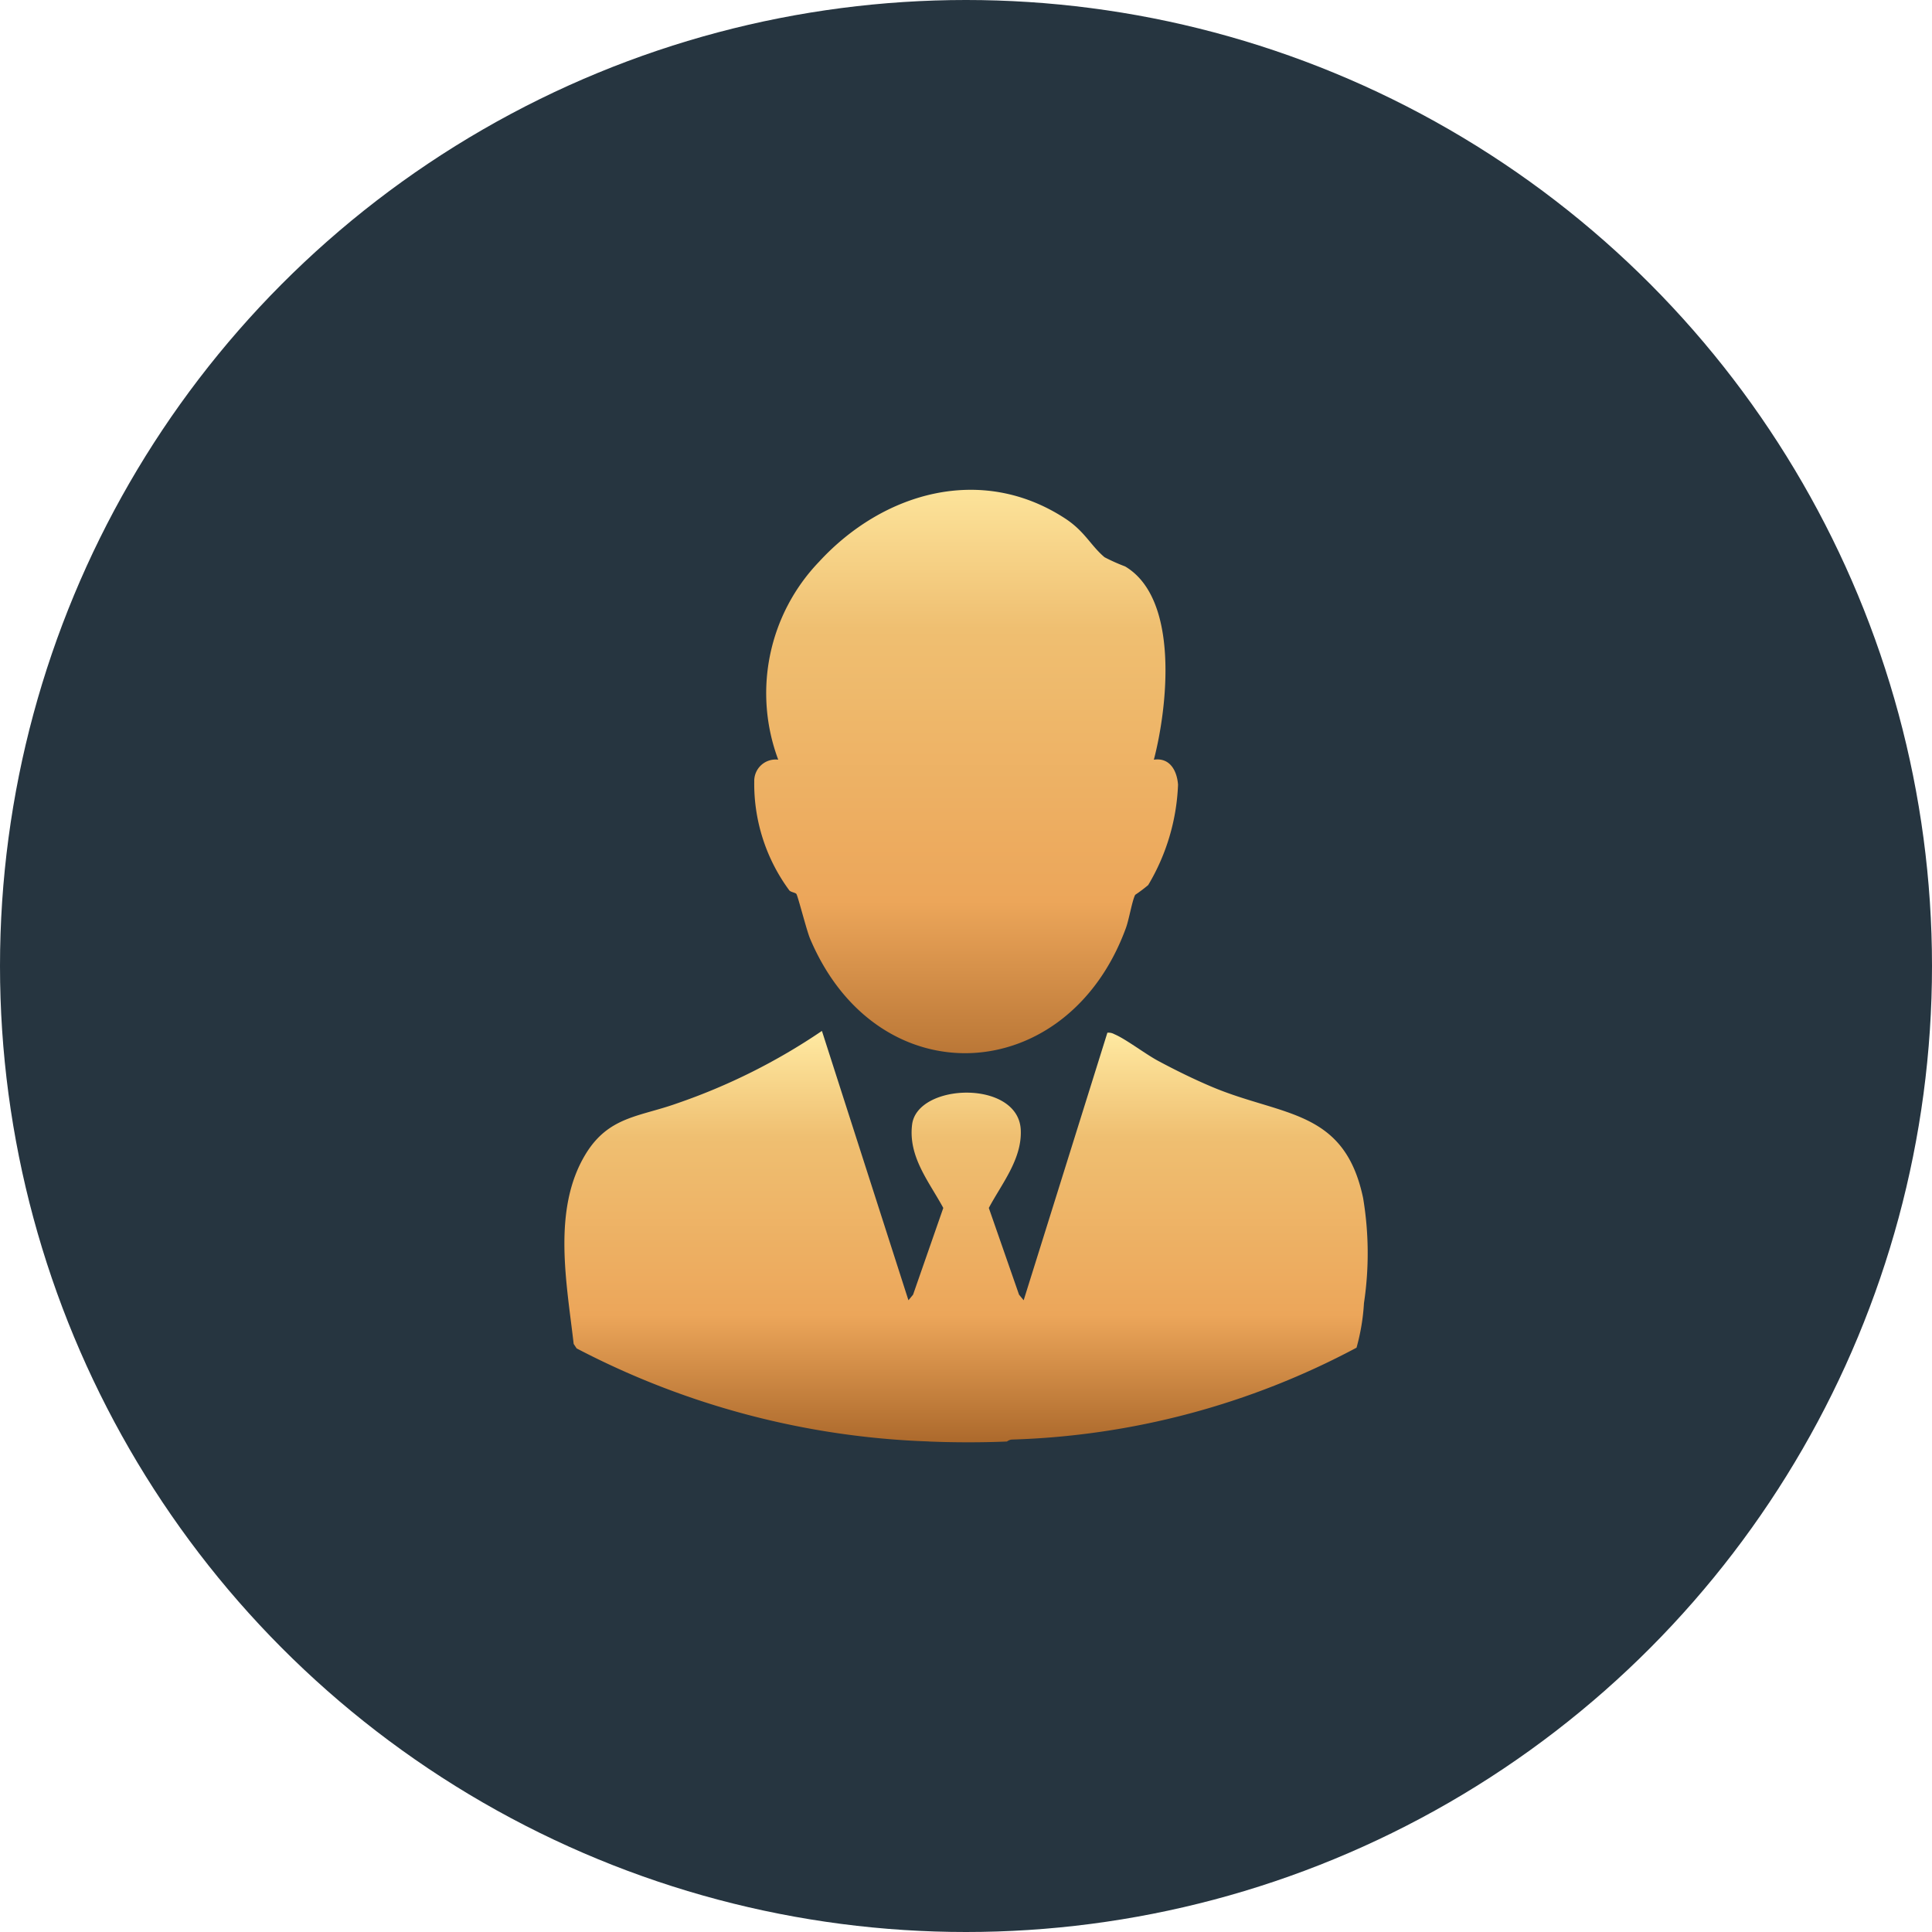
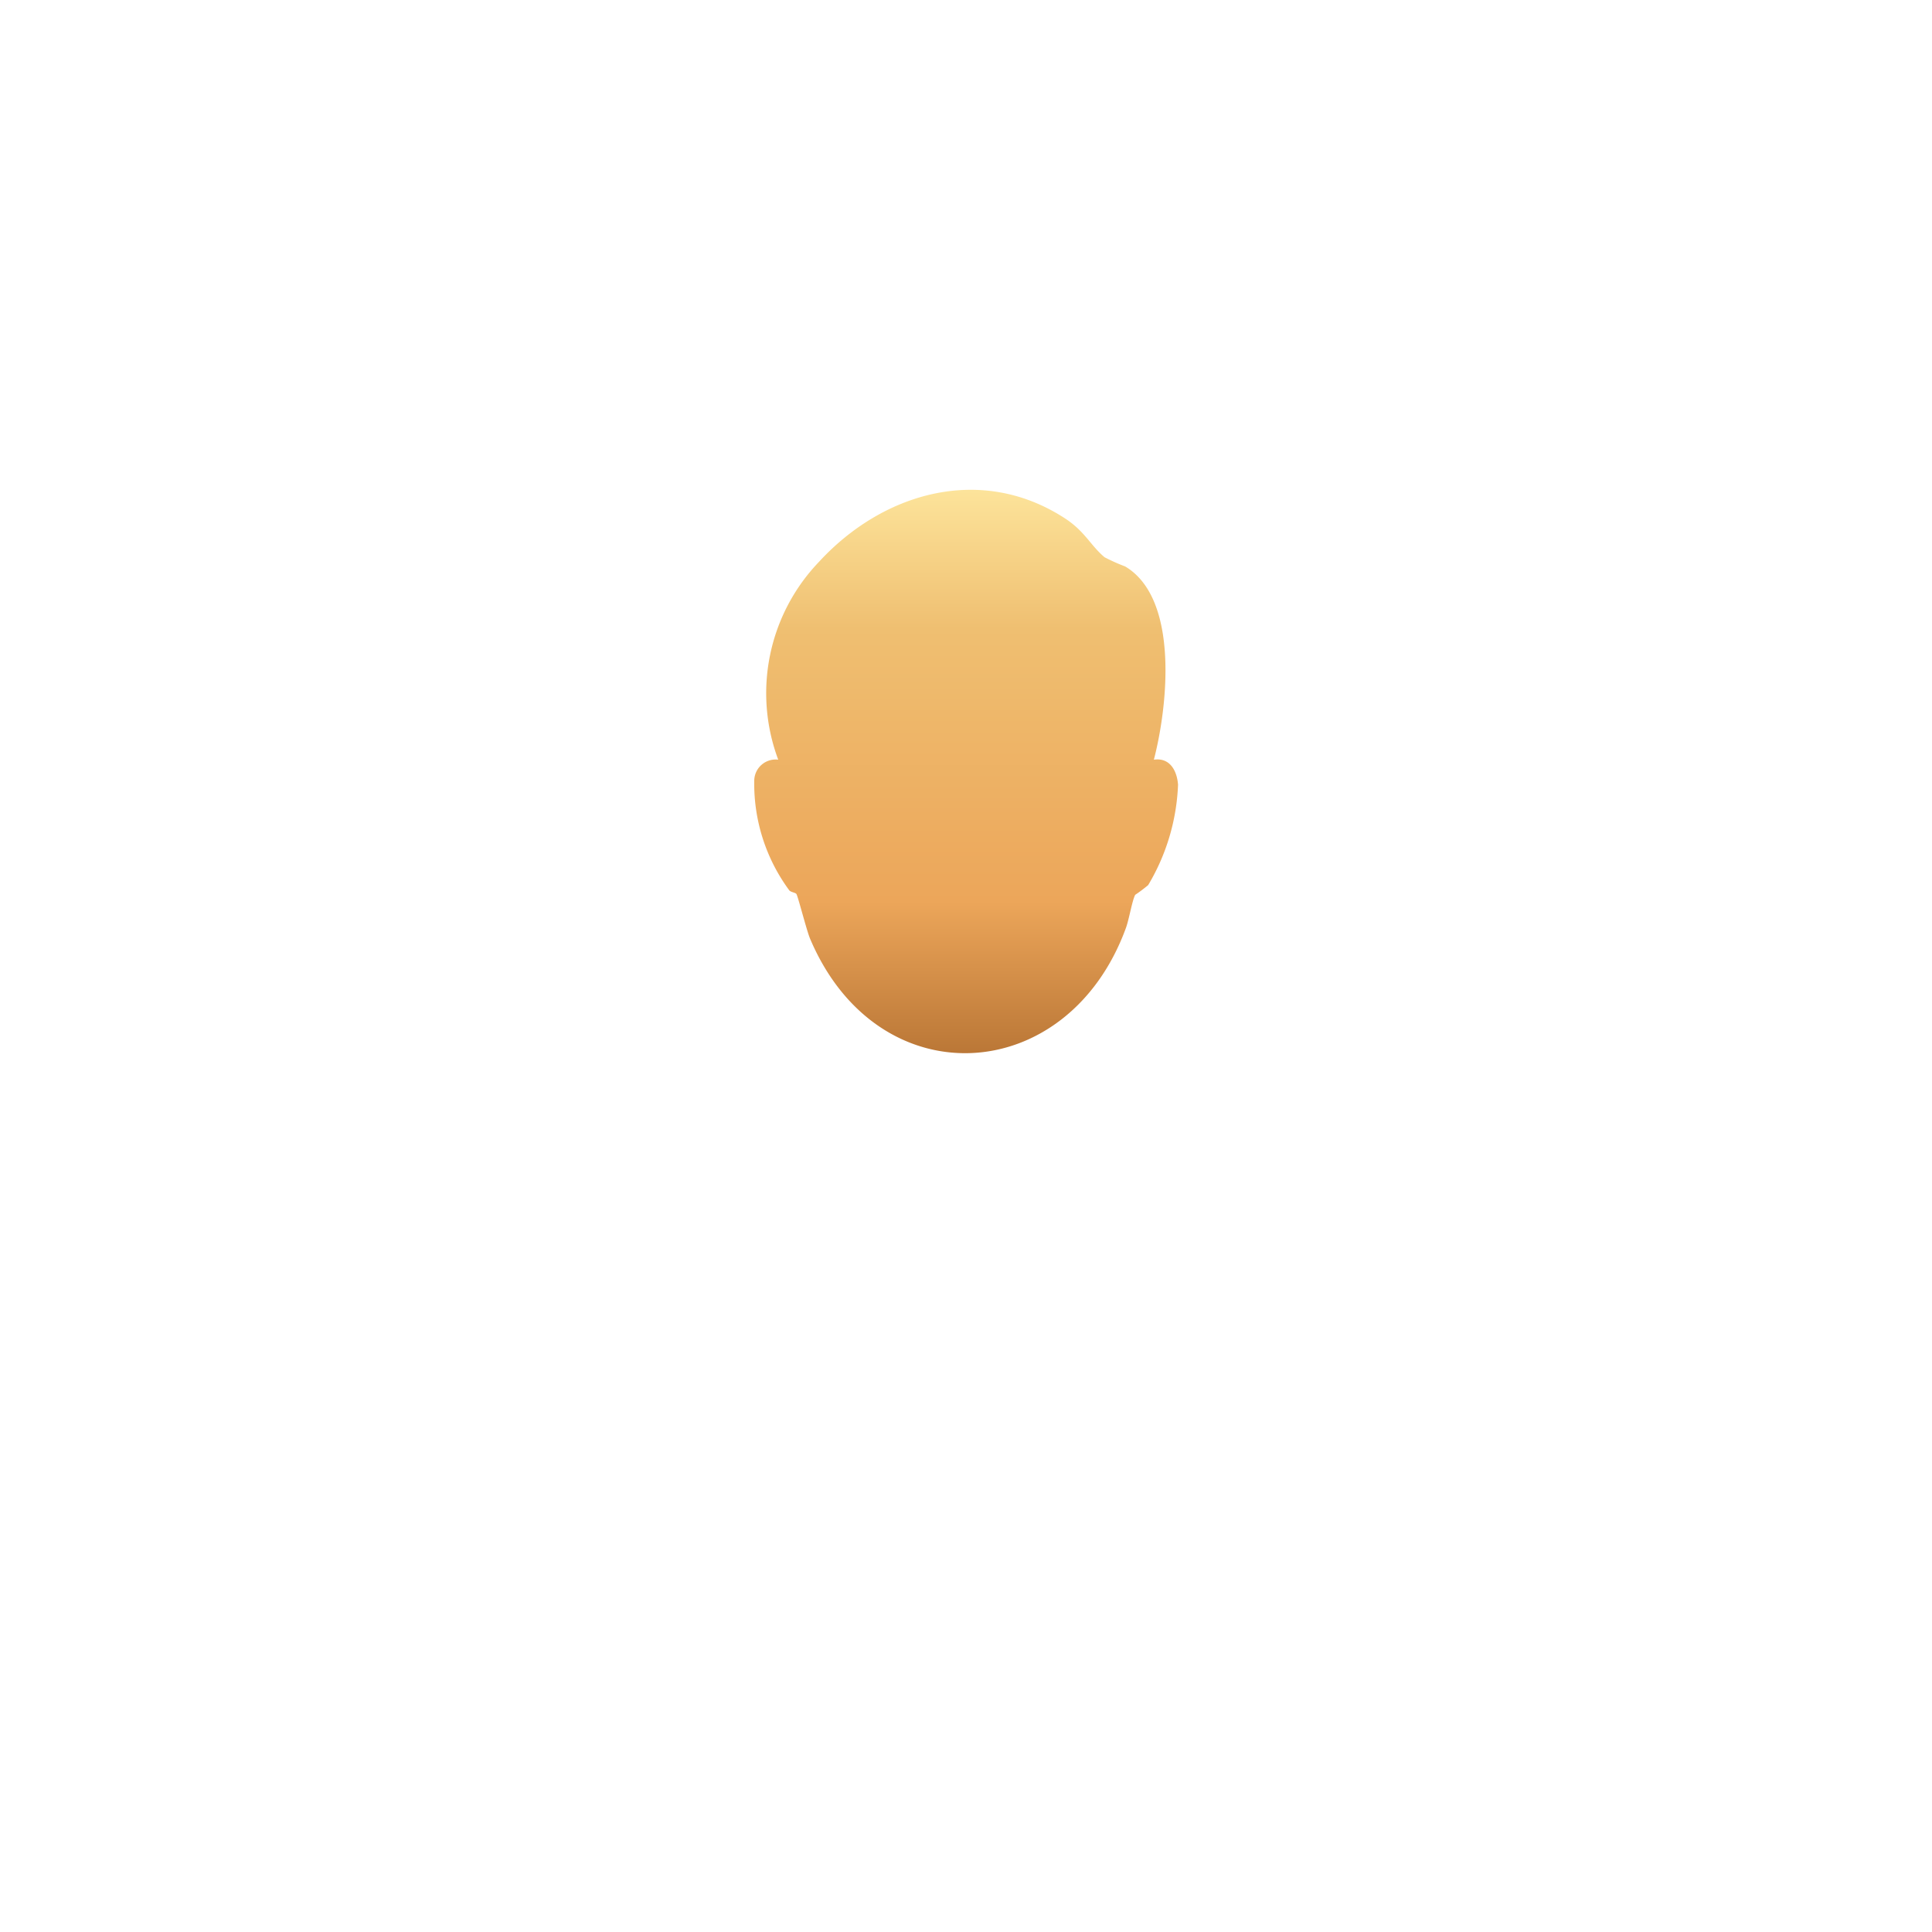
<svg xmlns="http://www.w3.org/2000/svg" width="73" height="73" viewBox="0 0 73 73">
  <defs>
    <linearGradient id="linear-gradient" x1="0.5" x2="0.5" y2="1" gradientUnits="objectBoundingBox">
      <stop offset="0" stop-color="#ffeaa2" />
      <stop offset="0.259" stop-color="#efbf71" />
      <stop offset="0.69" stop-color="#eca65a" />
      <stop offset="1" stop-color="#ac692c" />
    </linearGradient>
    <clipPath id="clip-path">
      <rect id="Rectangle_504" data-name="Rectangle 504" width="30.351" height="35.99" fill="url(#linear-gradient)" />
    </clipPath>
  </defs>
  <g id="Group_5411" data-name="Group 5411" transform="translate(-28.11 -3998.11)">
-     <circle id="Ellipse_30" data-name="Ellipse 30" cx="36.5" cy="36.5" r="36.5" transform="translate(28.11 3998.11)" fill="#263540" />
    <g id="Group_5455" data-name="Group 5455" transform="translate(49.435 4016.615)">
      <g id="Group_5454" data-name="Group 5454" clip-path="url(#clip-path)">
-         <path id="Path_379" data-name="Path 379" d="M13.77,235.661A30.99,30.99,0,0,1,.463,232.145l-.112-.169c-.261-2.288-.816-5.058.436-7.146.873-1.456,2.043-1.432,3.466-1.942a23.062,23.062,0,0,0,5.478-2.739L13,230.326l.175-.211,1.142-3.277c-.538-.994-1.328-1.93-1.179-3.148.194-1.585,4.033-1.708,4.107.212.043,1.1-.724,2.024-1.208,2.936l1.142,3.277.175.211,3.163-10.109a.443.443,0,0,1,.261.055c.432.18,1.17.748,1.659,1.01.657.352,1.35.693,2.037.983,2.648,1.116,5,.831,5.706,4.2a12.646,12.646,0,0,1,.032,3.968,7.927,7.927,0,0,1-.281,1.685,29.529,29.529,0,0,1-13.038,3.472.374.374,0,0,0-.17.073c-.926.041-2.024.039-2.951,0" transform="translate(0 -199.701)" fill="url(#linear-gradient)" />
        <path id="Path_380" data-name="Path 380" d="M92.176,10.2c.607-.09.876.415.916.945a7.992,7.992,0,0,1-1.128,3.792,5.62,5.62,0,0,1-.491.369c-.117.222-.229.918-.349,1.248-2.2,6.031-9.379,6.446-11.935.41-.132-.312-.463-1.624-.519-1.693-.041-.05-.189-.062-.26-.125a6.777,6.777,0,0,1-1.331-4.131.808.808,0,0,1,.906-.816,7.171,7.171,0,0,1,1.543-7.478c2.416-2.627,6.135-3.7,9.3-1.634.742.485.962,1.021,1.487,1.463a7.03,7.03,0,0,0,.777.347c2.066,1.226,1.6,5.338,1.087,7.3" transform="translate(-69.905 0)" fill="url(#linear-gradient)" />
      </g>
    </g>
  </g>
</svg>